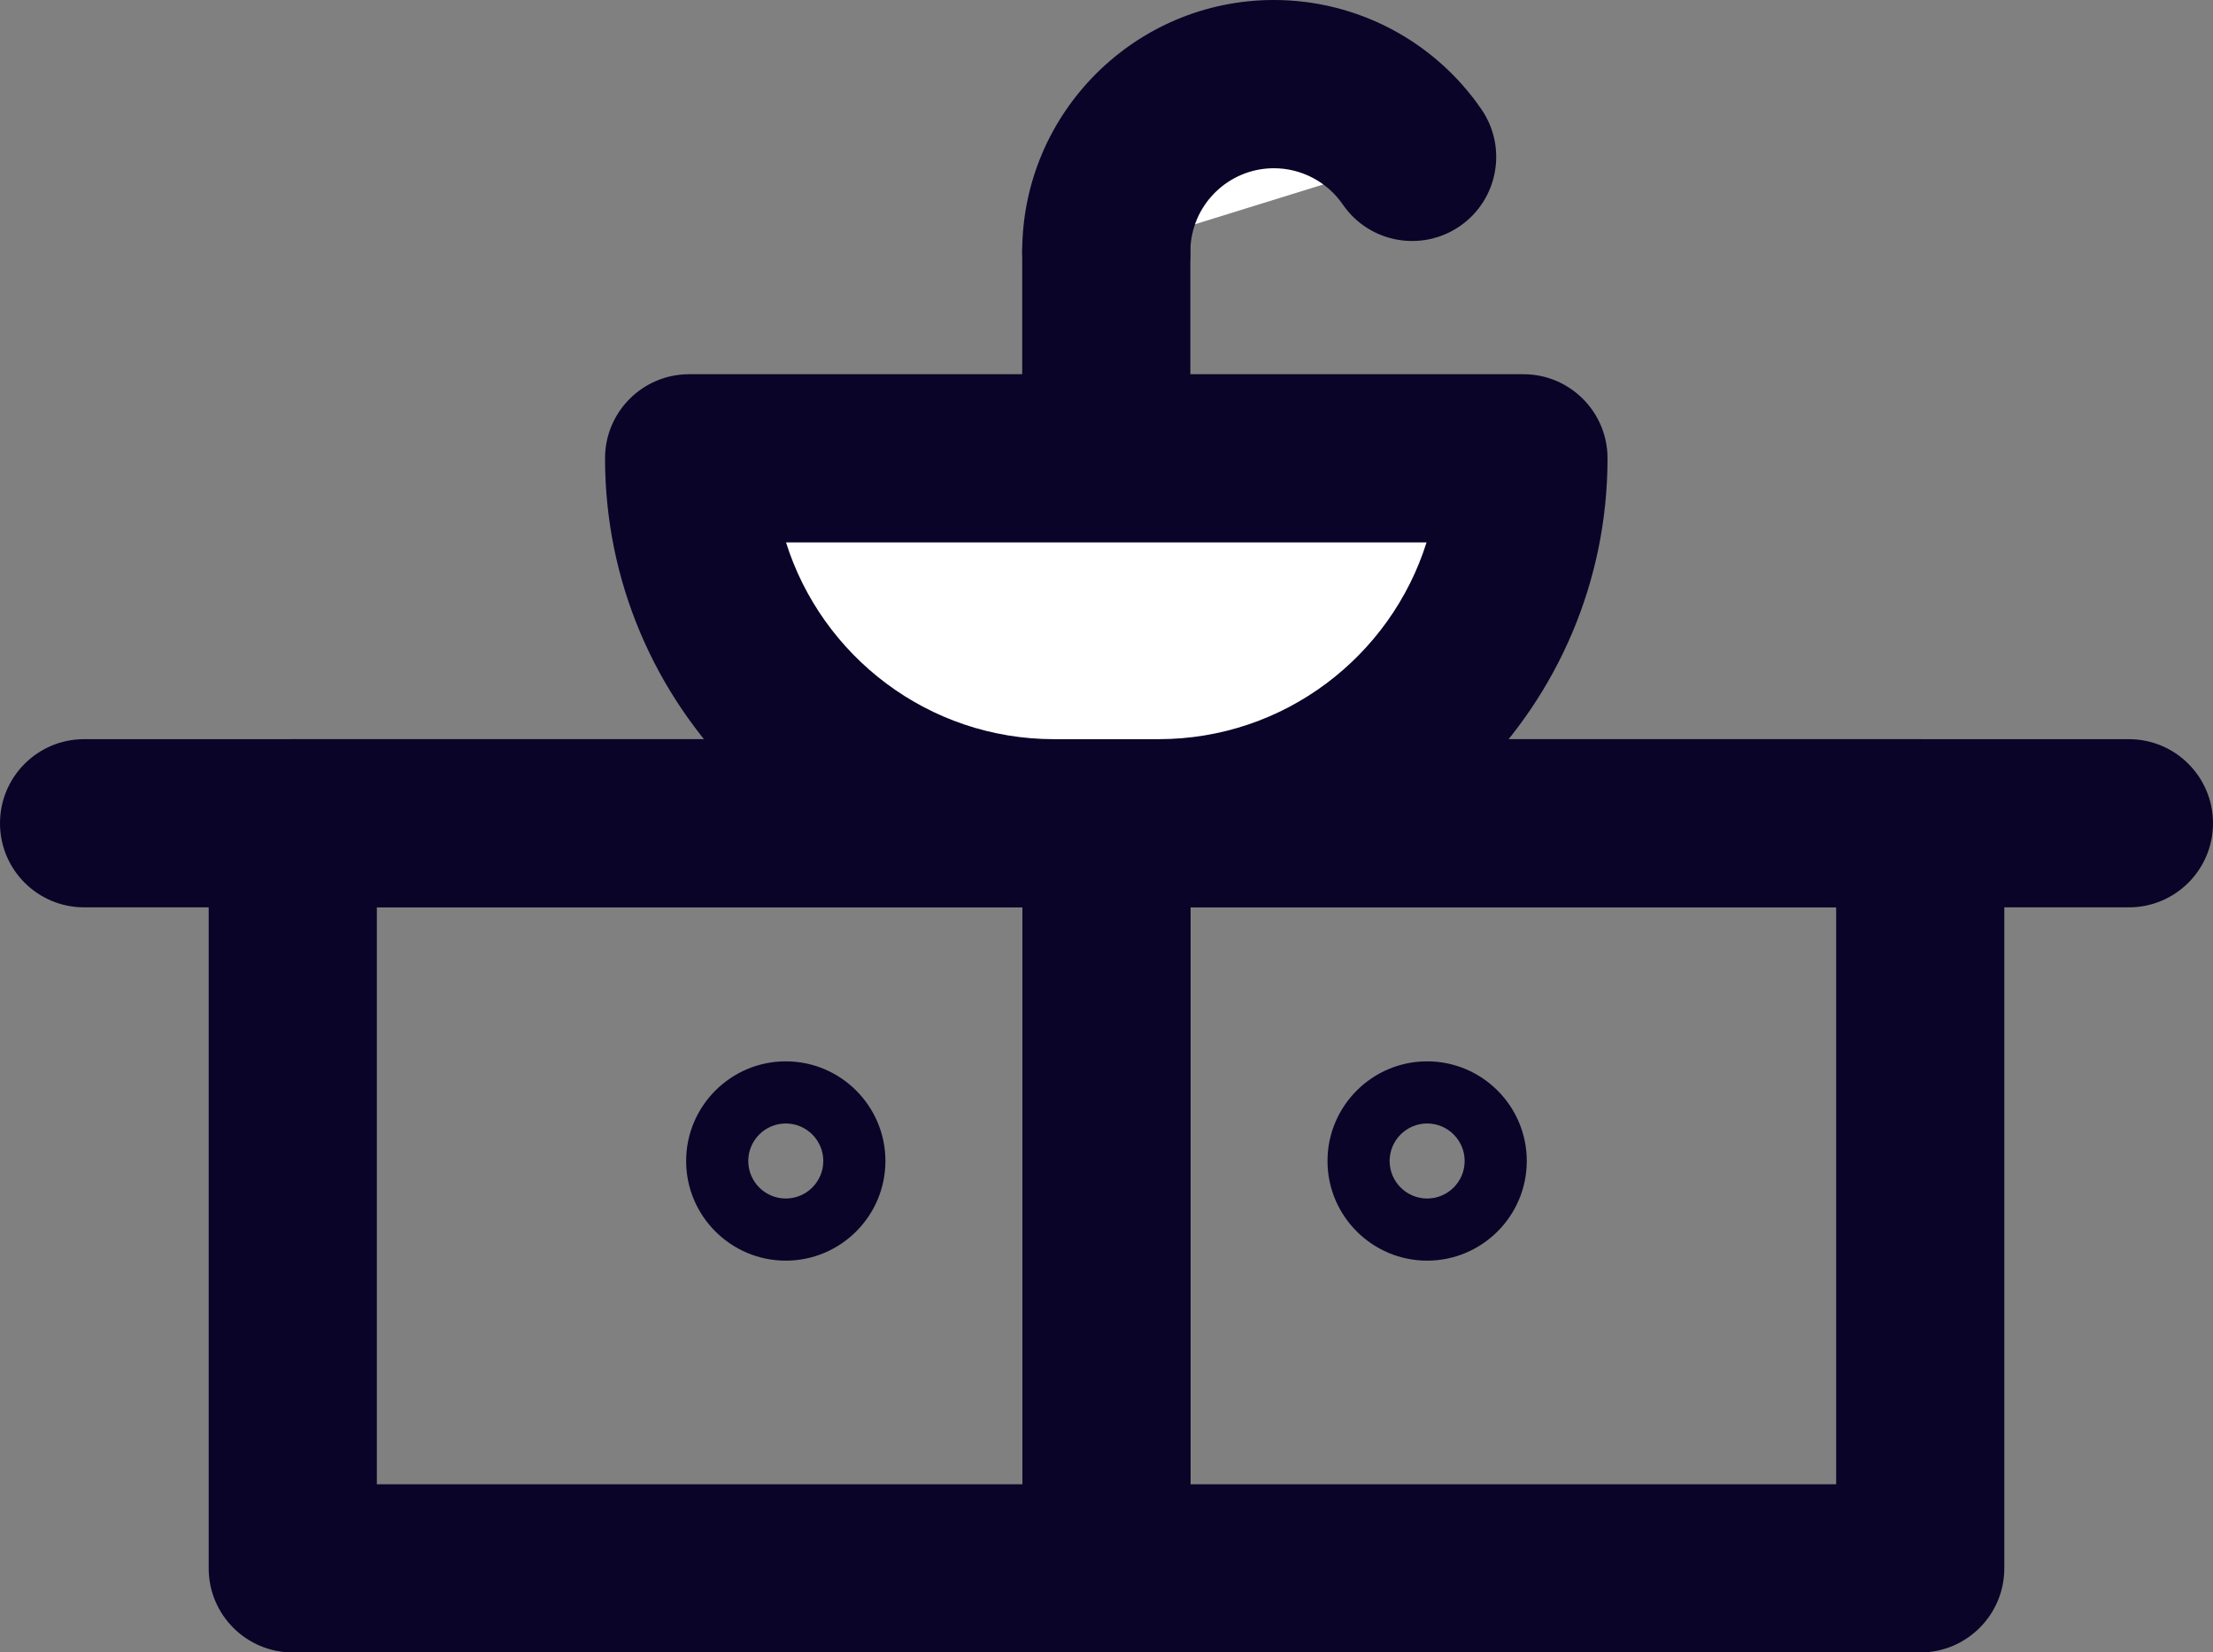
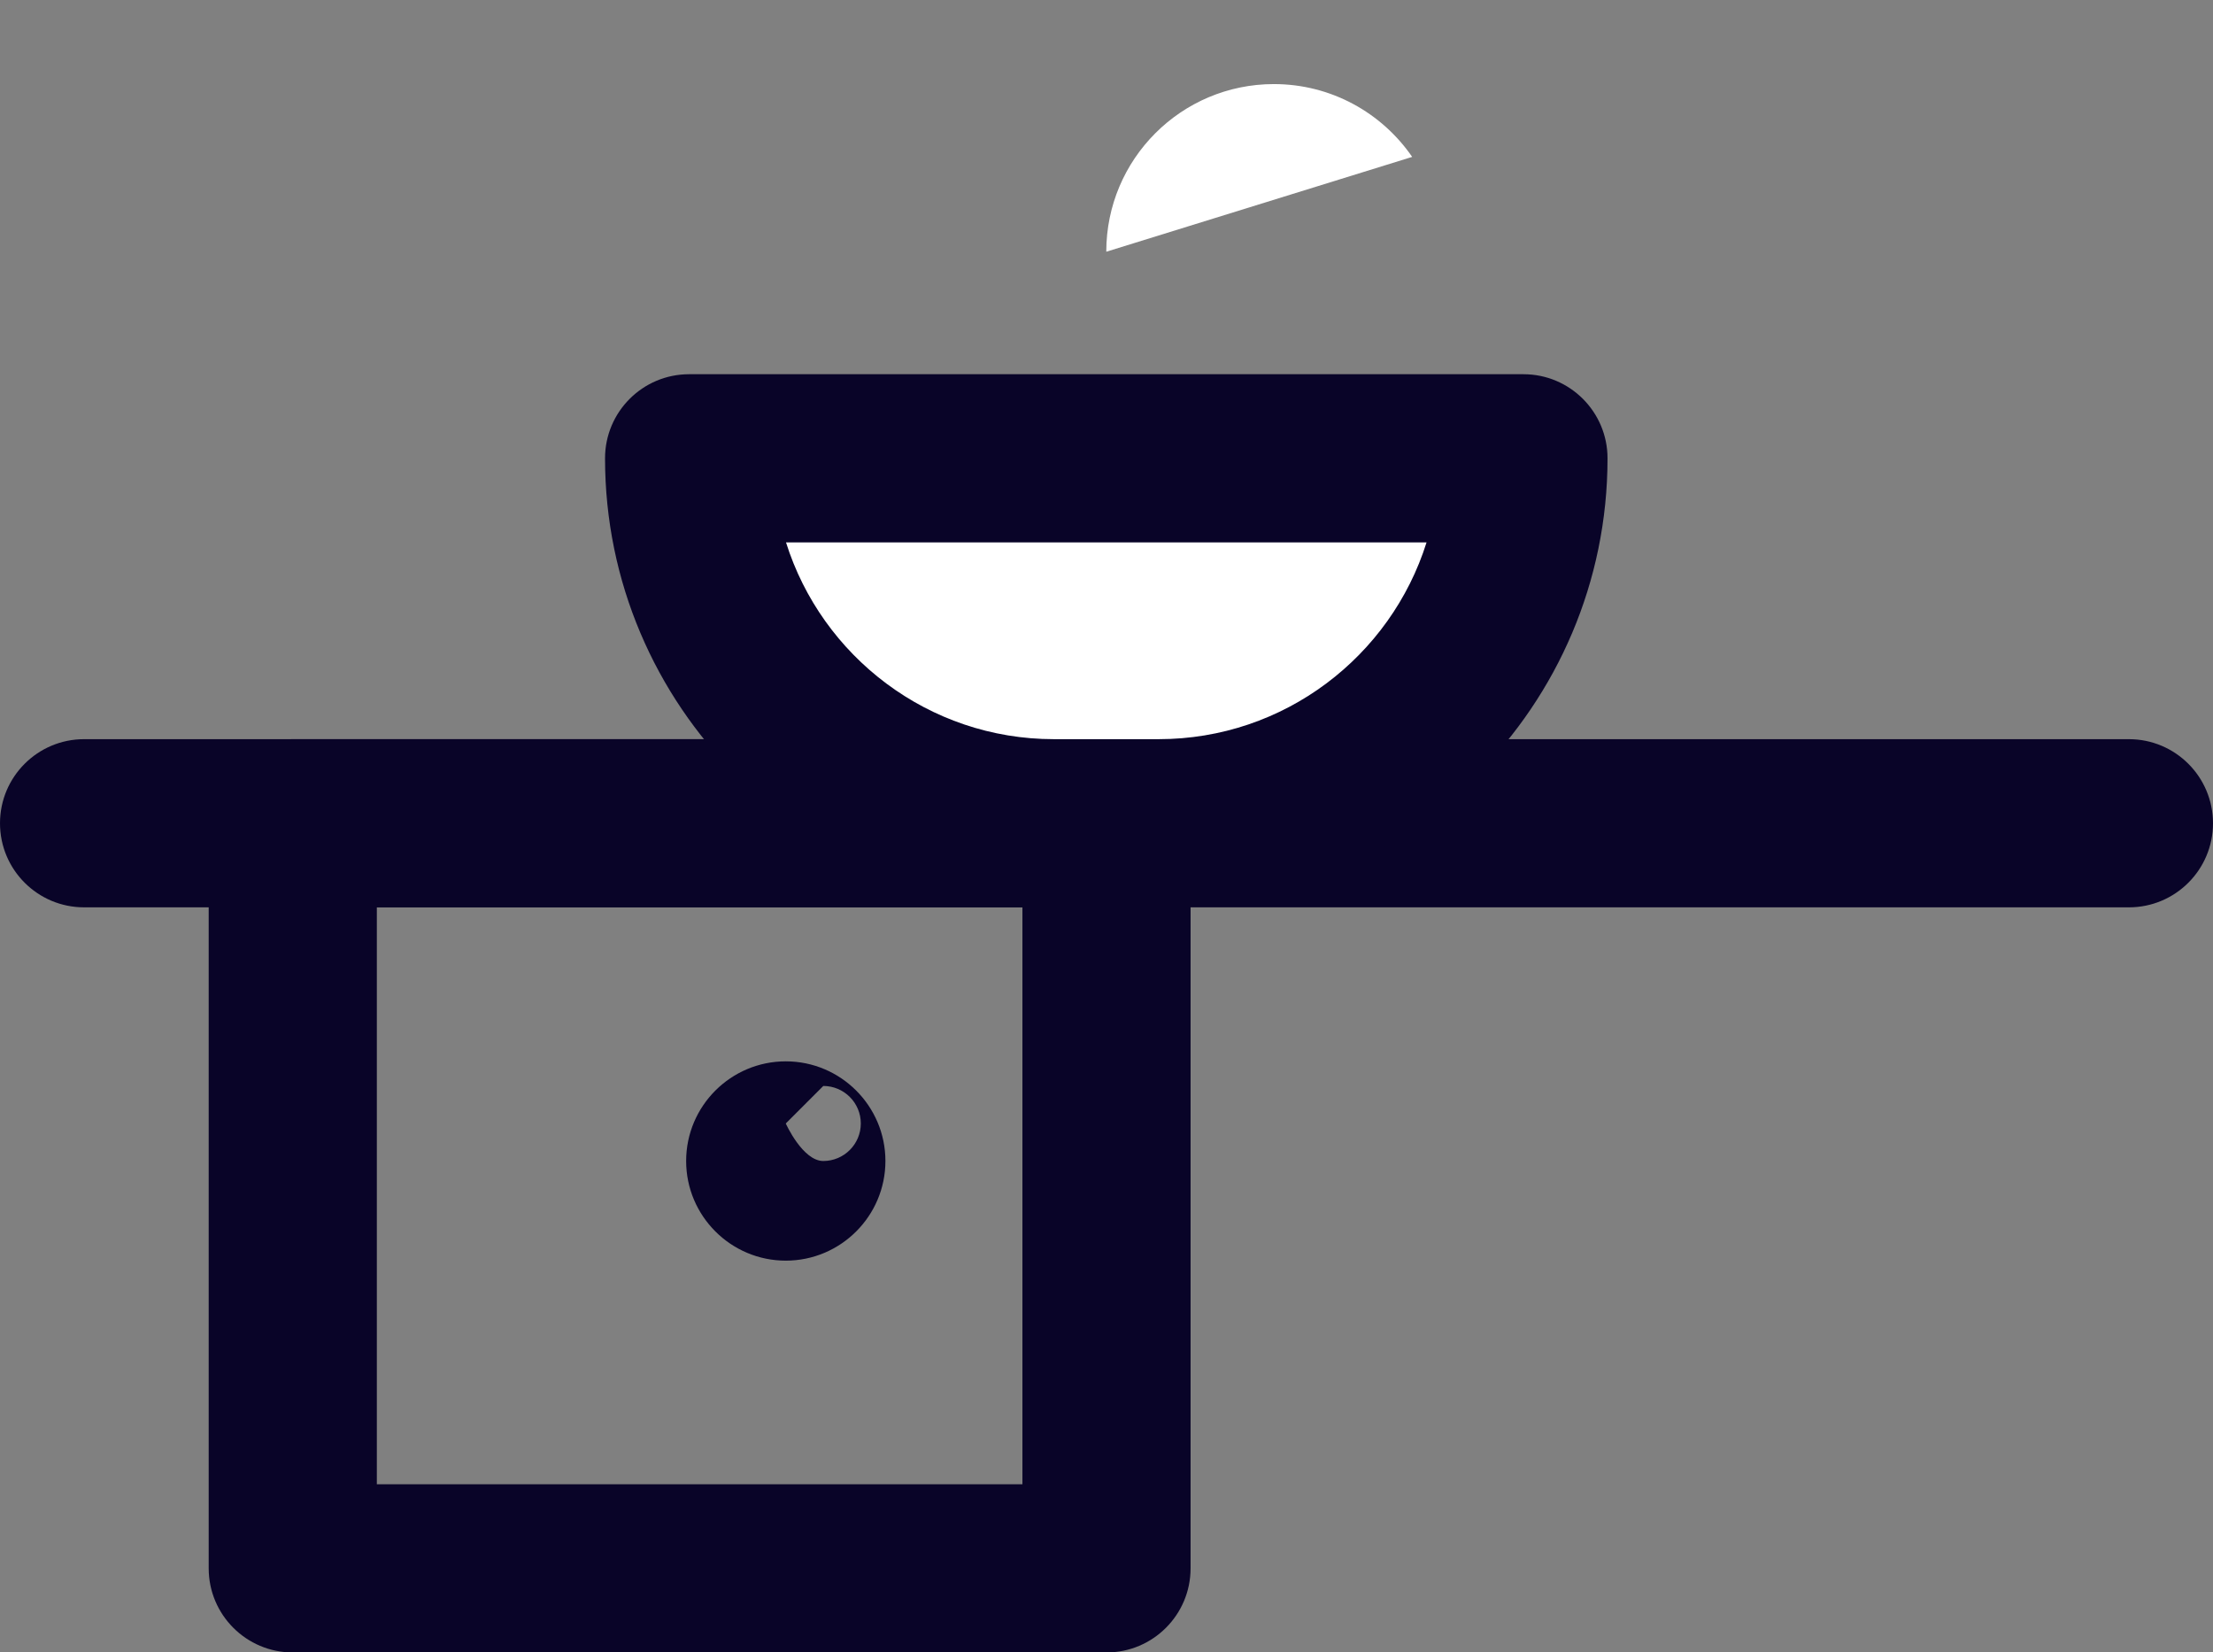
<svg xmlns="http://www.w3.org/2000/svg" id="Layer_2" viewBox="0 0 298.5 222.86">
  <rect x="0" y="0" width="298.5" height="222.86" fill="#808080" stroke="none" />
  <defs>
    <style>.cls-1{fill:#fff;}.cls-2{fill:#090428;}</style>
  </defs>
  <g id="Rentable_Lagen">
    <path class="cls-2" d="M149.25,222.86H39.49c-6.26,0-11.34-5.08-11.34-11.34V111.03c0-6.26,5.08-11.34,11.34-11.34h109.76c6.26,0,11.34,5.08,11.34,11.34v100.49c0,6.26-5.08,11.34-11.34,11.34Zm-98.42-22.68h87.08V122.37H50.83v77.81Z" />
-     <path class="cls-2" d="M259.01,222.86h-109.76c-6.26,0-11.34-5.08-11.34-11.34V111.03c0-6.26,5.08-11.34,11.34-11.34h109.76c6.26,0,11.34,5.08,11.34,11.34v100.49c0,6.26-5.08,11.34-11.34,11.34Zm-98.42-22.68h87.08V122.37h-87.08v77.81Z" />
    <g>
-       <path class="cls-2" d="M105.99,170.02c-7.41,0-13.44-6.03-13.44-13.44s6.03-13.44,13.44-13.44,13.44,6.03,13.44,13.44-6.03,13.44-13.44,13.44Zm0-18.5c-2.79,0-5.06,2.27-5.06,5.06s2.27,5.06,5.06,5.06,5.06-2.27,5.06-5.06-2.27-5.06-5.06-5.06Z" />
-       <path class="cls-2" d="M192.5,170.02c-7.41,0-13.44-6.03-13.44-13.44s6.03-13.44,13.44-13.44,13.44,6.03,13.44,13.44-6.03,13.44-13.44,13.44Zm0-18.5c-2.79,0-5.06,2.27-5.06,5.06s2.27,5.06,5.06,5.06,5.06-2.27,5.06-5.06-2.27-5.06-5.06-5.06Z" />
+       <path class="cls-2" d="M105.99,170.02c-7.41,0-13.44-6.03-13.44-13.44s6.03-13.44,13.44-13.44,13.44,6.03,13.44,13.44-6.03,13.44-13.44,13.44Zm0-18.5s2.27,5.06,5.06,5.06,5.06-2.27,5.06-5.06-2.27-5.06-5.06-5.06Z" />
    </g>
    <path class="cls-2" d="M287.16,122.37H11.34c-6.26,0-11.34-5.08-11.34-11.34s5.08-11.34,11.34-11.34H287.16c6.26,0,11.34,5.08,11.34,11.34s-5.08,11.34-11.34,11.34Z" />
    <g>
      <path class="cls-1" d="M92.94,61.81h0s112.54,0,112.54,0h0c0,27.18-22.03,49.21-49.21,49.21h-14.12c-27.18,0-49.21-22.03-49.21-49.21Z" />
      <path class="cls-2" d="M156.28,122.36h-14.12c-33.39,0-60.55-27.16-60.55-60.55,0-6.26,5.08-11.34,11.34-11.34h112.54c6.26,0,11.34,5.08,11.34,11.34,0,33.39-27.16,60.55-60.55,60.55Zm-50.26-49.21c4.83,15.36,19.2,26.54,36.14,26.54h14.12c16.94,0,31.31-11.17,36.14-26.54H106.02Z" />
    </g>
-     <path class="cls-2" d="M149.22,64.36c-6.26,0-11.34-5.08-11.34-11.34v-19.07c0-6.26,5.08-11.34,11.34-11.34s11.34,5.08,11.34,11.34v19.07c0,6.26-5.08,11.34-11.34,11.34Z" />
    <g>
      <path class="cls-1" d="M149.22,33.95c0-12.49,10.12-22.61,22.61-22.61,7.74,0,14.57,3.89,18.65,9.82" />
-       <path class="cls-2" d="M149.22,45.29c-6.26,0-11.34-5.08-11.34-11.34,0-18.72,15.23-33.95,33.95-33.95,11.19,0,21.65,5.51,27.99,14.74,3.55,5.16,2.24,12.22-2.92,15.77-5.16,3.54-12.22,2.24-15.77-2.92-2.11-3.07-5.59-4.9-9.3-4.9-6.22,0-11.27,5.06-11.27,11.27s-5.08,11.34-11.34,11.34Z" />
    </g>
  </g>
</svg>